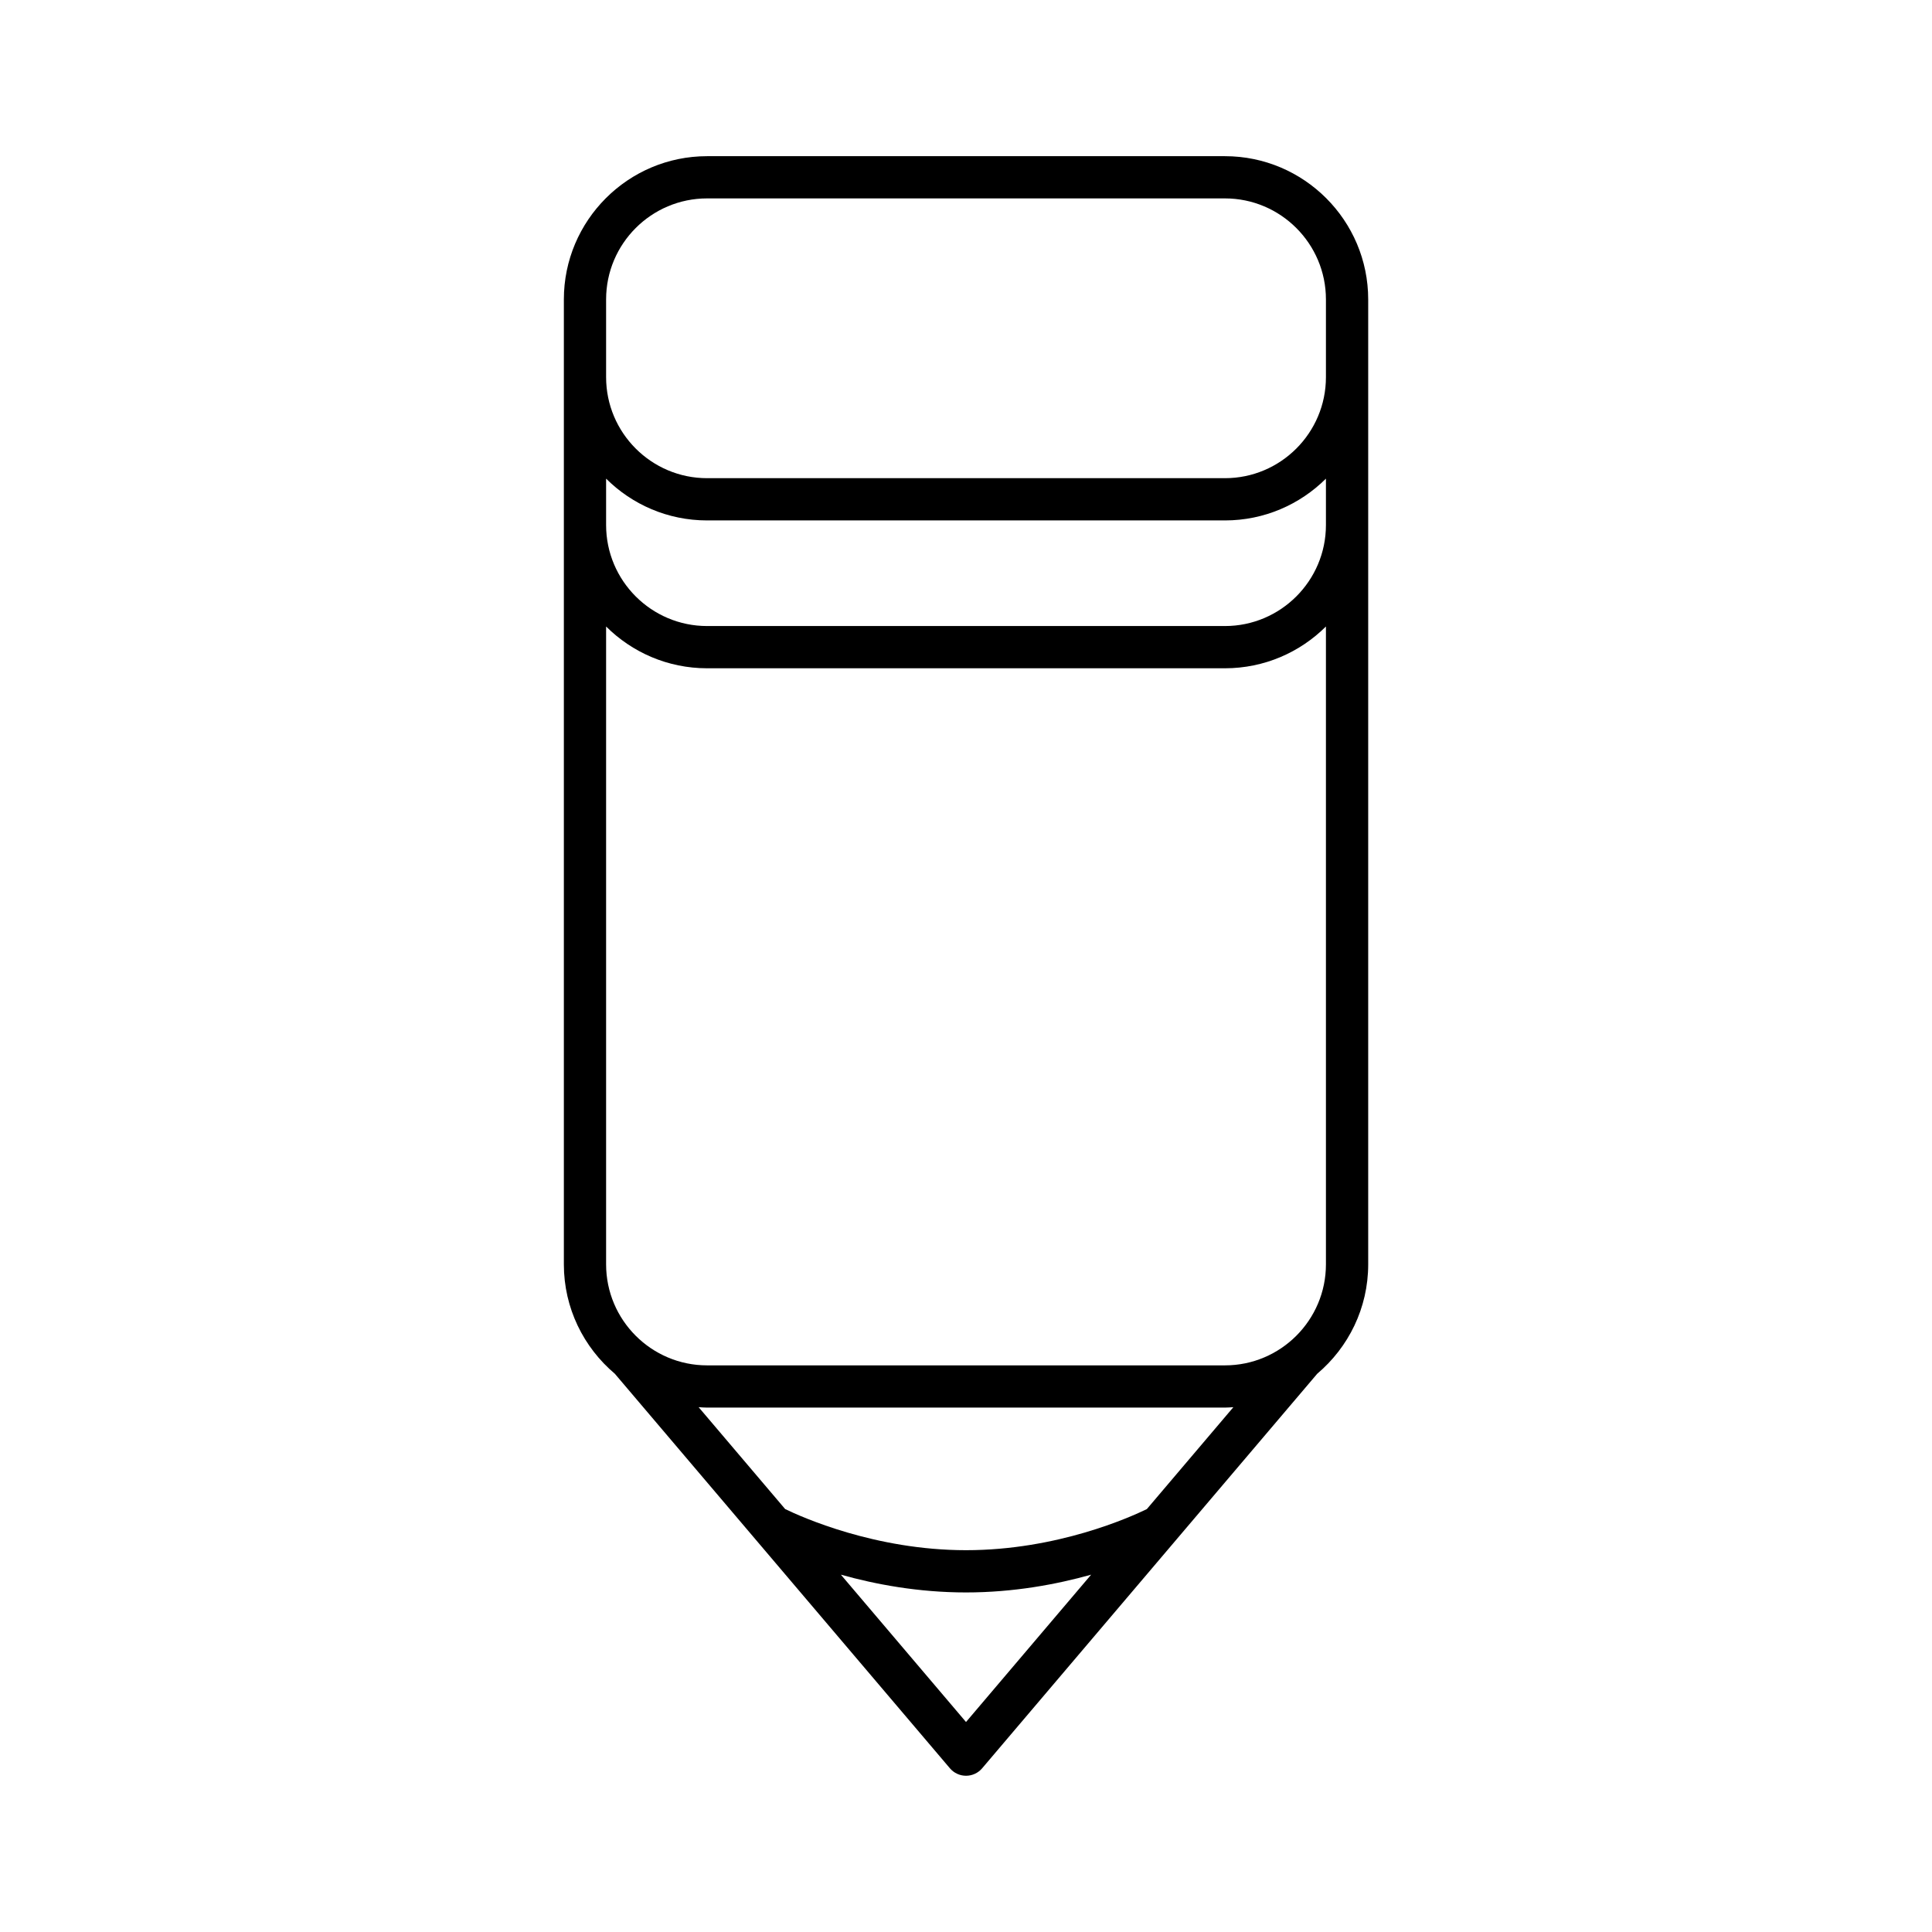
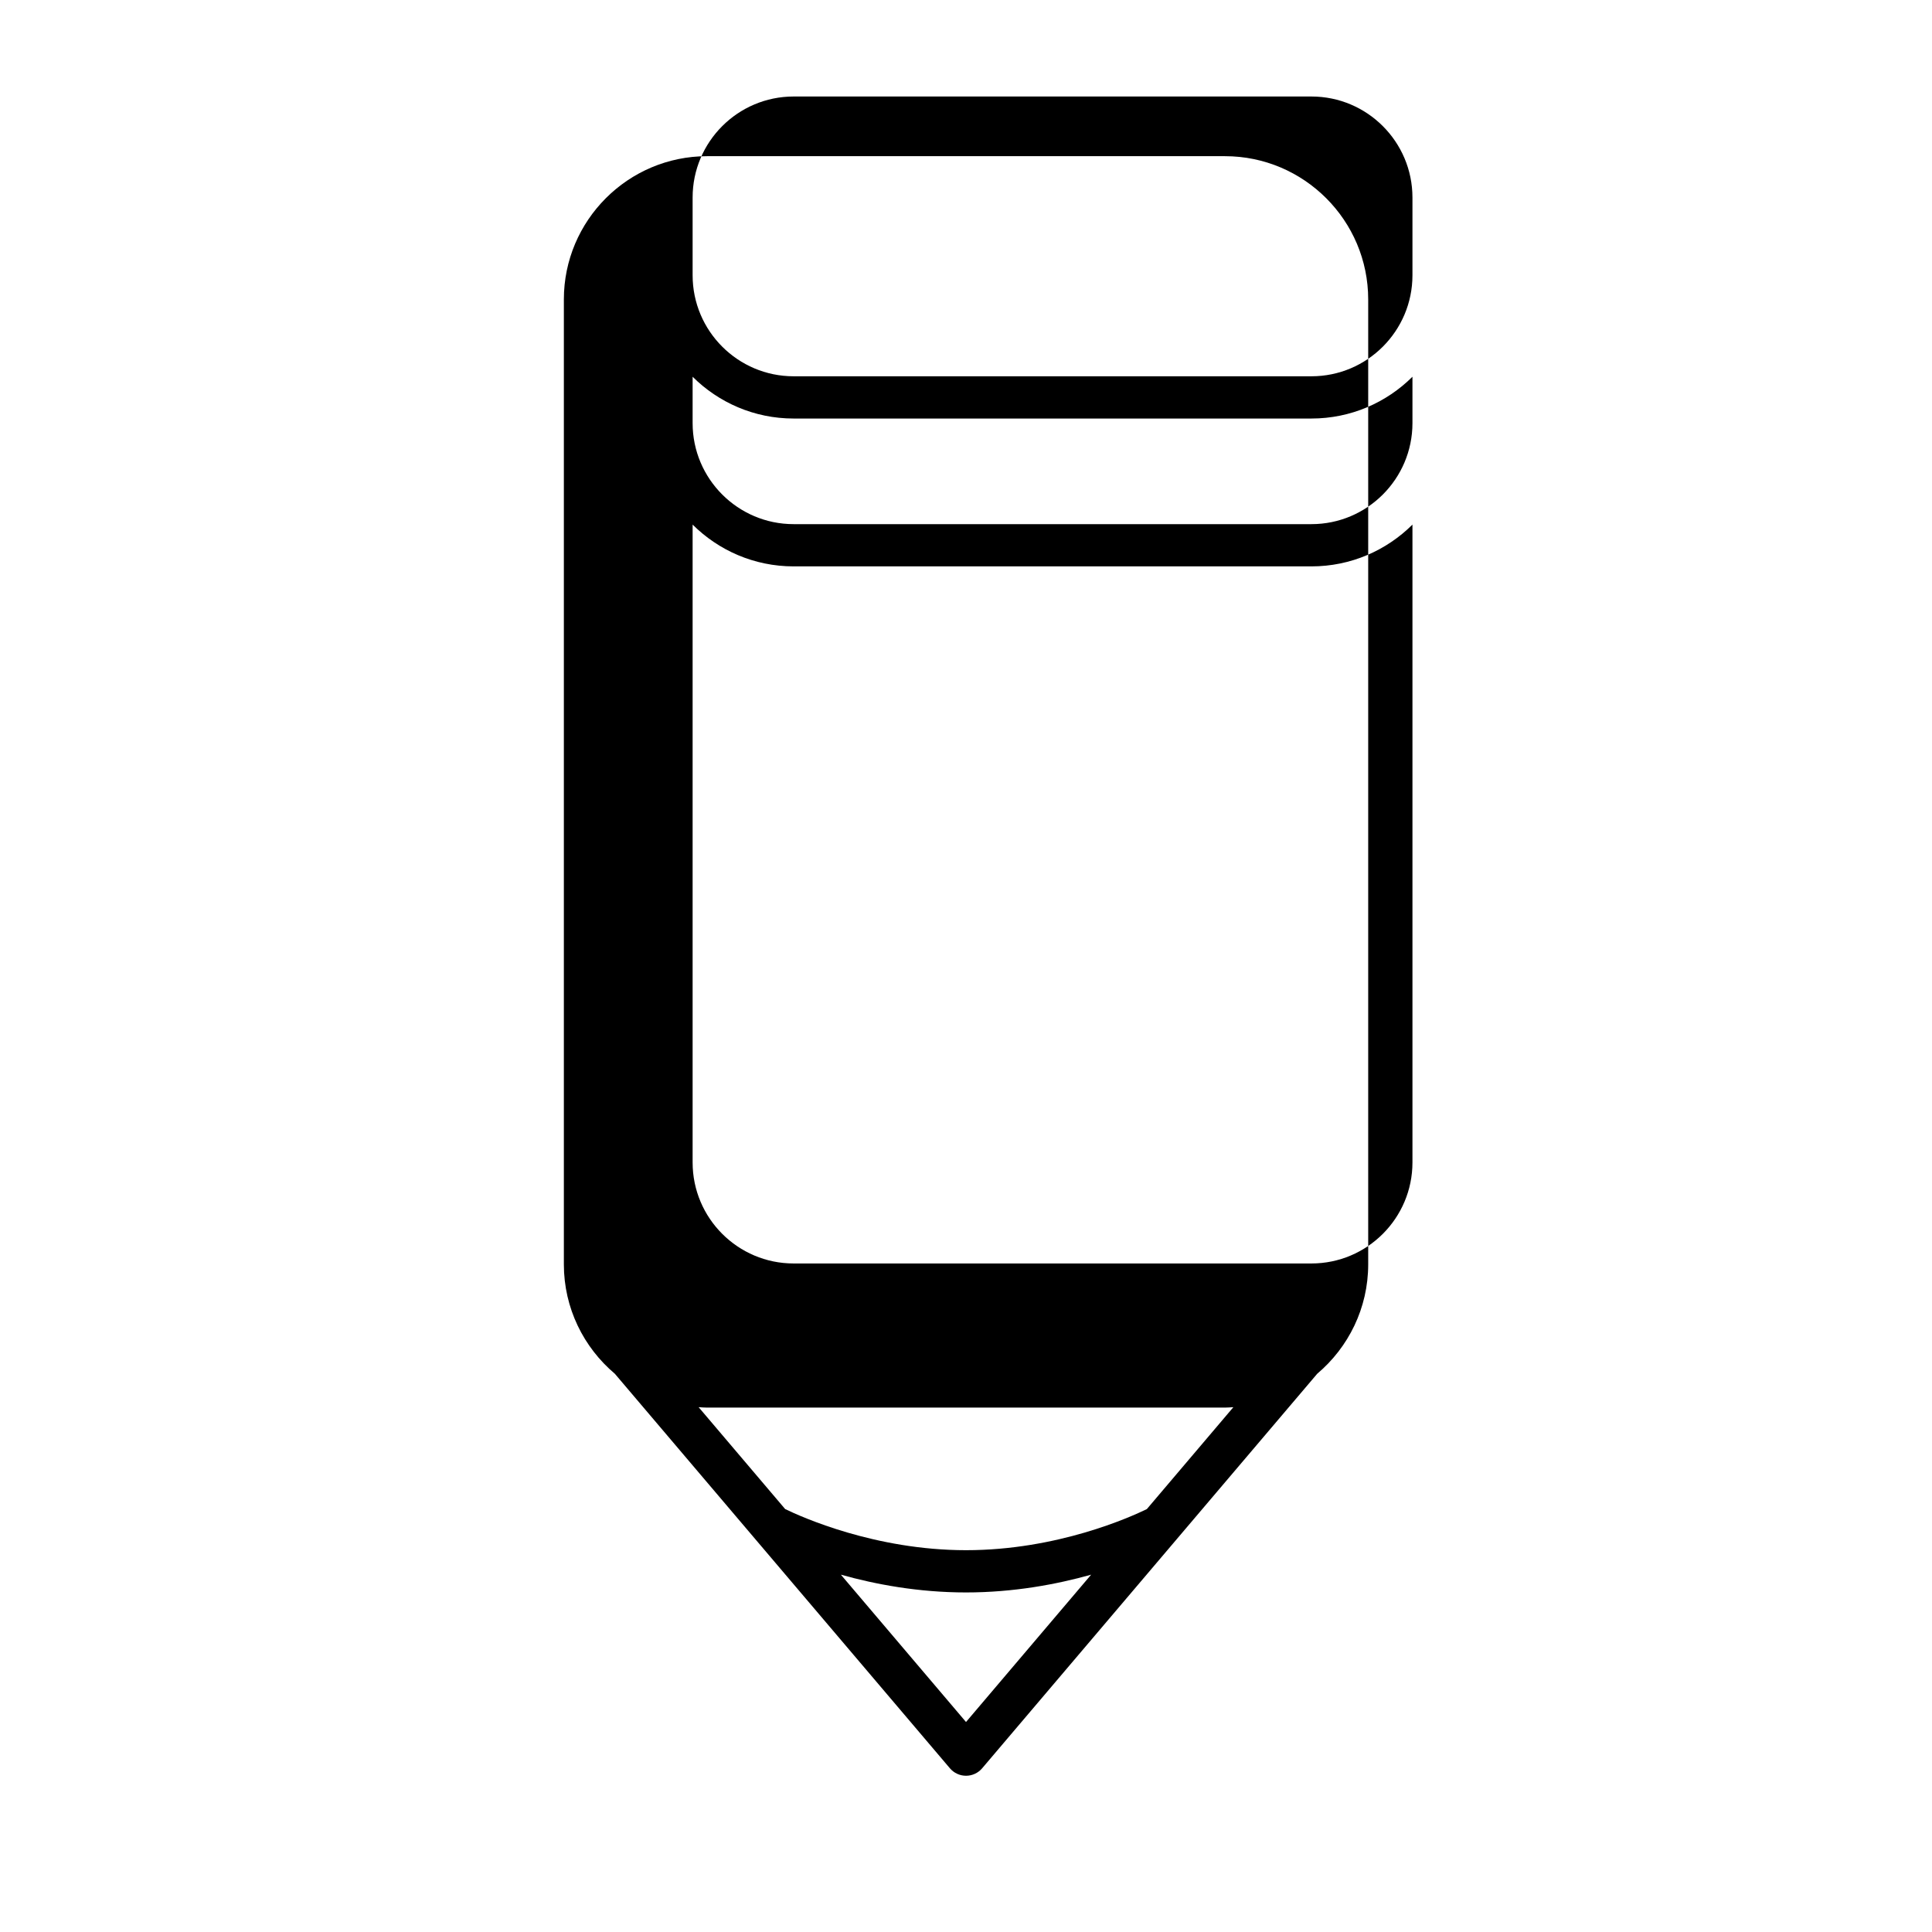
<svg xmlns="http://www.w3.org/2000/svg" fill="#000000" width="800px" height="800px" version="1.1" viewBox="144 144 512 512">
-   <path d="m468.62 185.39h-137.23c-20.934 0-37.961 17.031-37.961 37.965v255.71c0 11.621 5.262 22.027 13.512 28.996l37.254 43.867s0 0.004 0.004 0.004l51.543 60.688c1.062 1.25 2.617 1.973 4.266 1.973 1.645 0 3.203-0.723 4.266-1.973l51.539-60.684c0.004-0.004 0.008-0.012 0.012-0.016l37.25-43.859c8.25-6.969 13.512-17.375 13.512-28.996v-255.71c0-20.934-17.031-37.965-37.961-37.965zm-68.617 414.96-33.16-39.043c9.055 2.539 20.465 4.707 33.16 4.707 12.691 0 24.102-2.168 33.16-4.707zm47.926-56.43c-4.238 2.074-23.695 10.898-47.926 10.898-24.117 0-43.68-8.832-47.93-10.902l-22.93-27c0.746 0.043 1.488 0.113 2.242 0.113h137.23c0.758 0 1.496-0.07 2.242-0.113zm47.457-64.852c0 14.762-12.004 26.77-26.766 26.77h-137.23c-14.762 0-26.766-12.008-26.766-26.77v-169.04c6.867 6.84 16.332 11.074 26.766 11.074h137.23c10.434 0 19.895-4.234 26.766-11.074zm0-195.93c0 14.762-12.004 26.77-26.766 26.77h-137.23c-14.762 0-26.766-12.008-26.766-26.77v-12.293c6.867 6.84 16.332 11.074 26.766 11.074h137.23c10.434 0 19.895-4.234 26.766-11.074zm0-39.184c0 14.762-12.004 26.77-26.766 26.77h-137.23c-14.762 0-26.766-12.008-26.766-26.77v-20.605c0-14.762 12.004-26.77 26.766-26.77h137.23c14.762 0 26.766 12.008 26.766 26.77z" />
+   <path d="m468.62 185.39h-137.23c-20.934 0-37.961 17.031-37.961 37.965v255.71c0 11.621 5.262 22.027 13.512 28.996l37.254 43.867s0 0.004 0.004 0.004l51.543 60.688c1.062 1.25 2.617 1.973 4.266 1.973 1.645 0 3.203-0.723 4.266-1.973l51.539-60.684c0.004-0.004 0.008-0.012 0.012-0.016l37.25-43.859c8.25-6.969 13.512-17.375 13.512-28.996v-255.71c0-20.934-17.031-37.965-37.961-37.965zm-68.617 414.96-33.16-39.043c9.055 2.539 20.465 4.707 33.16 4.707 12.691 0 24.102-2.168 33.16-4.707zm47.926-56.43c-4.238 2.074-23.695 10.898-47.926 10.898-24.117 0-43.68-8.832-47.93-10.902l-22.93-27c0.746 0.043 1.488 0.113 2.242 0.113h137.23c0.758 0 1.496-0.07 2.242-0.113m47.457-64.852c0 14.762-12.004 26.77-26.766 26.77h-137.23c-14.762 0-26.766-12.008-26.766-26.77v-169.04c6.867 6.84 16.332 11.074 26.766 11.074h137.23c10.434 0 19.895-4.234 26.766-11.074zm0-195.93c0 14.762-12.004 26.77-26.766 26.77h-137.23c-14.762 0-26.766-12.008-26.766-26.77v-12.293c6.867 6.84 16.332 11.074 26.766 11.074h137.23c10.434 0 19.895-4.234 26.766-11.074zm0-39.184c0 14.762-12.004 26.77-26.766 26.77h-137.23c-14.762 0-26.766-12.008-26.766-26.77v-20.605c0-14.762 12.004-26.77 26.766-26.77h137.23c14.762 0 26.766 12.008 26.766 26.77z" />
</svg>